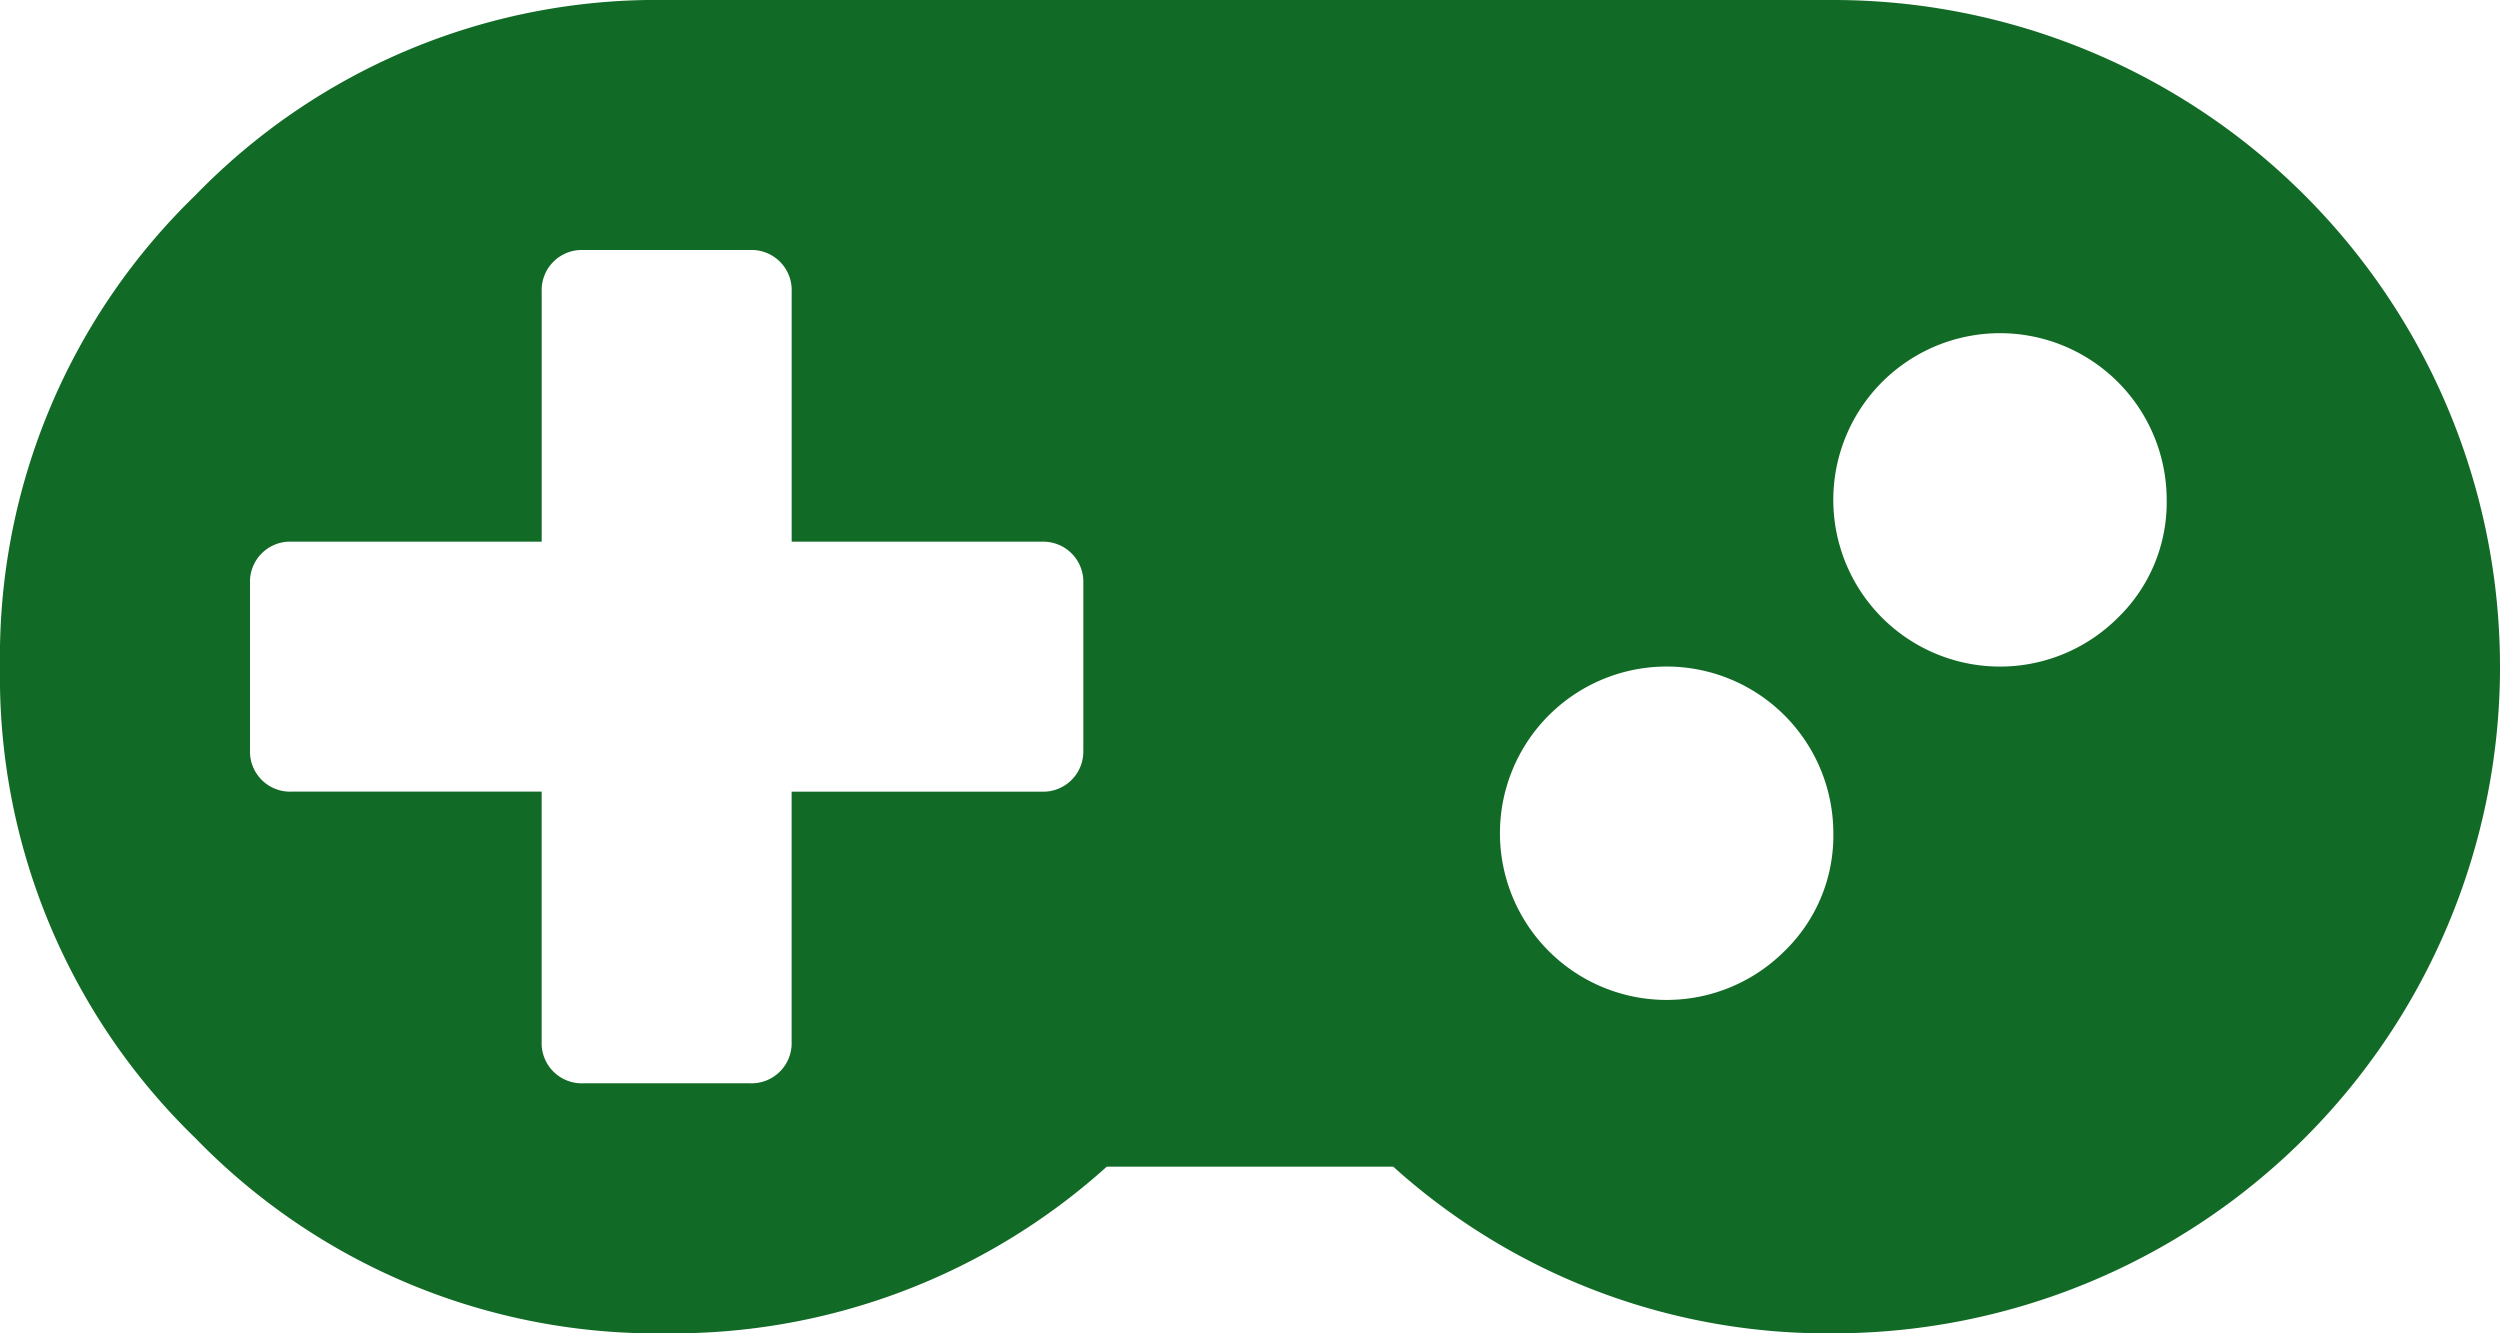
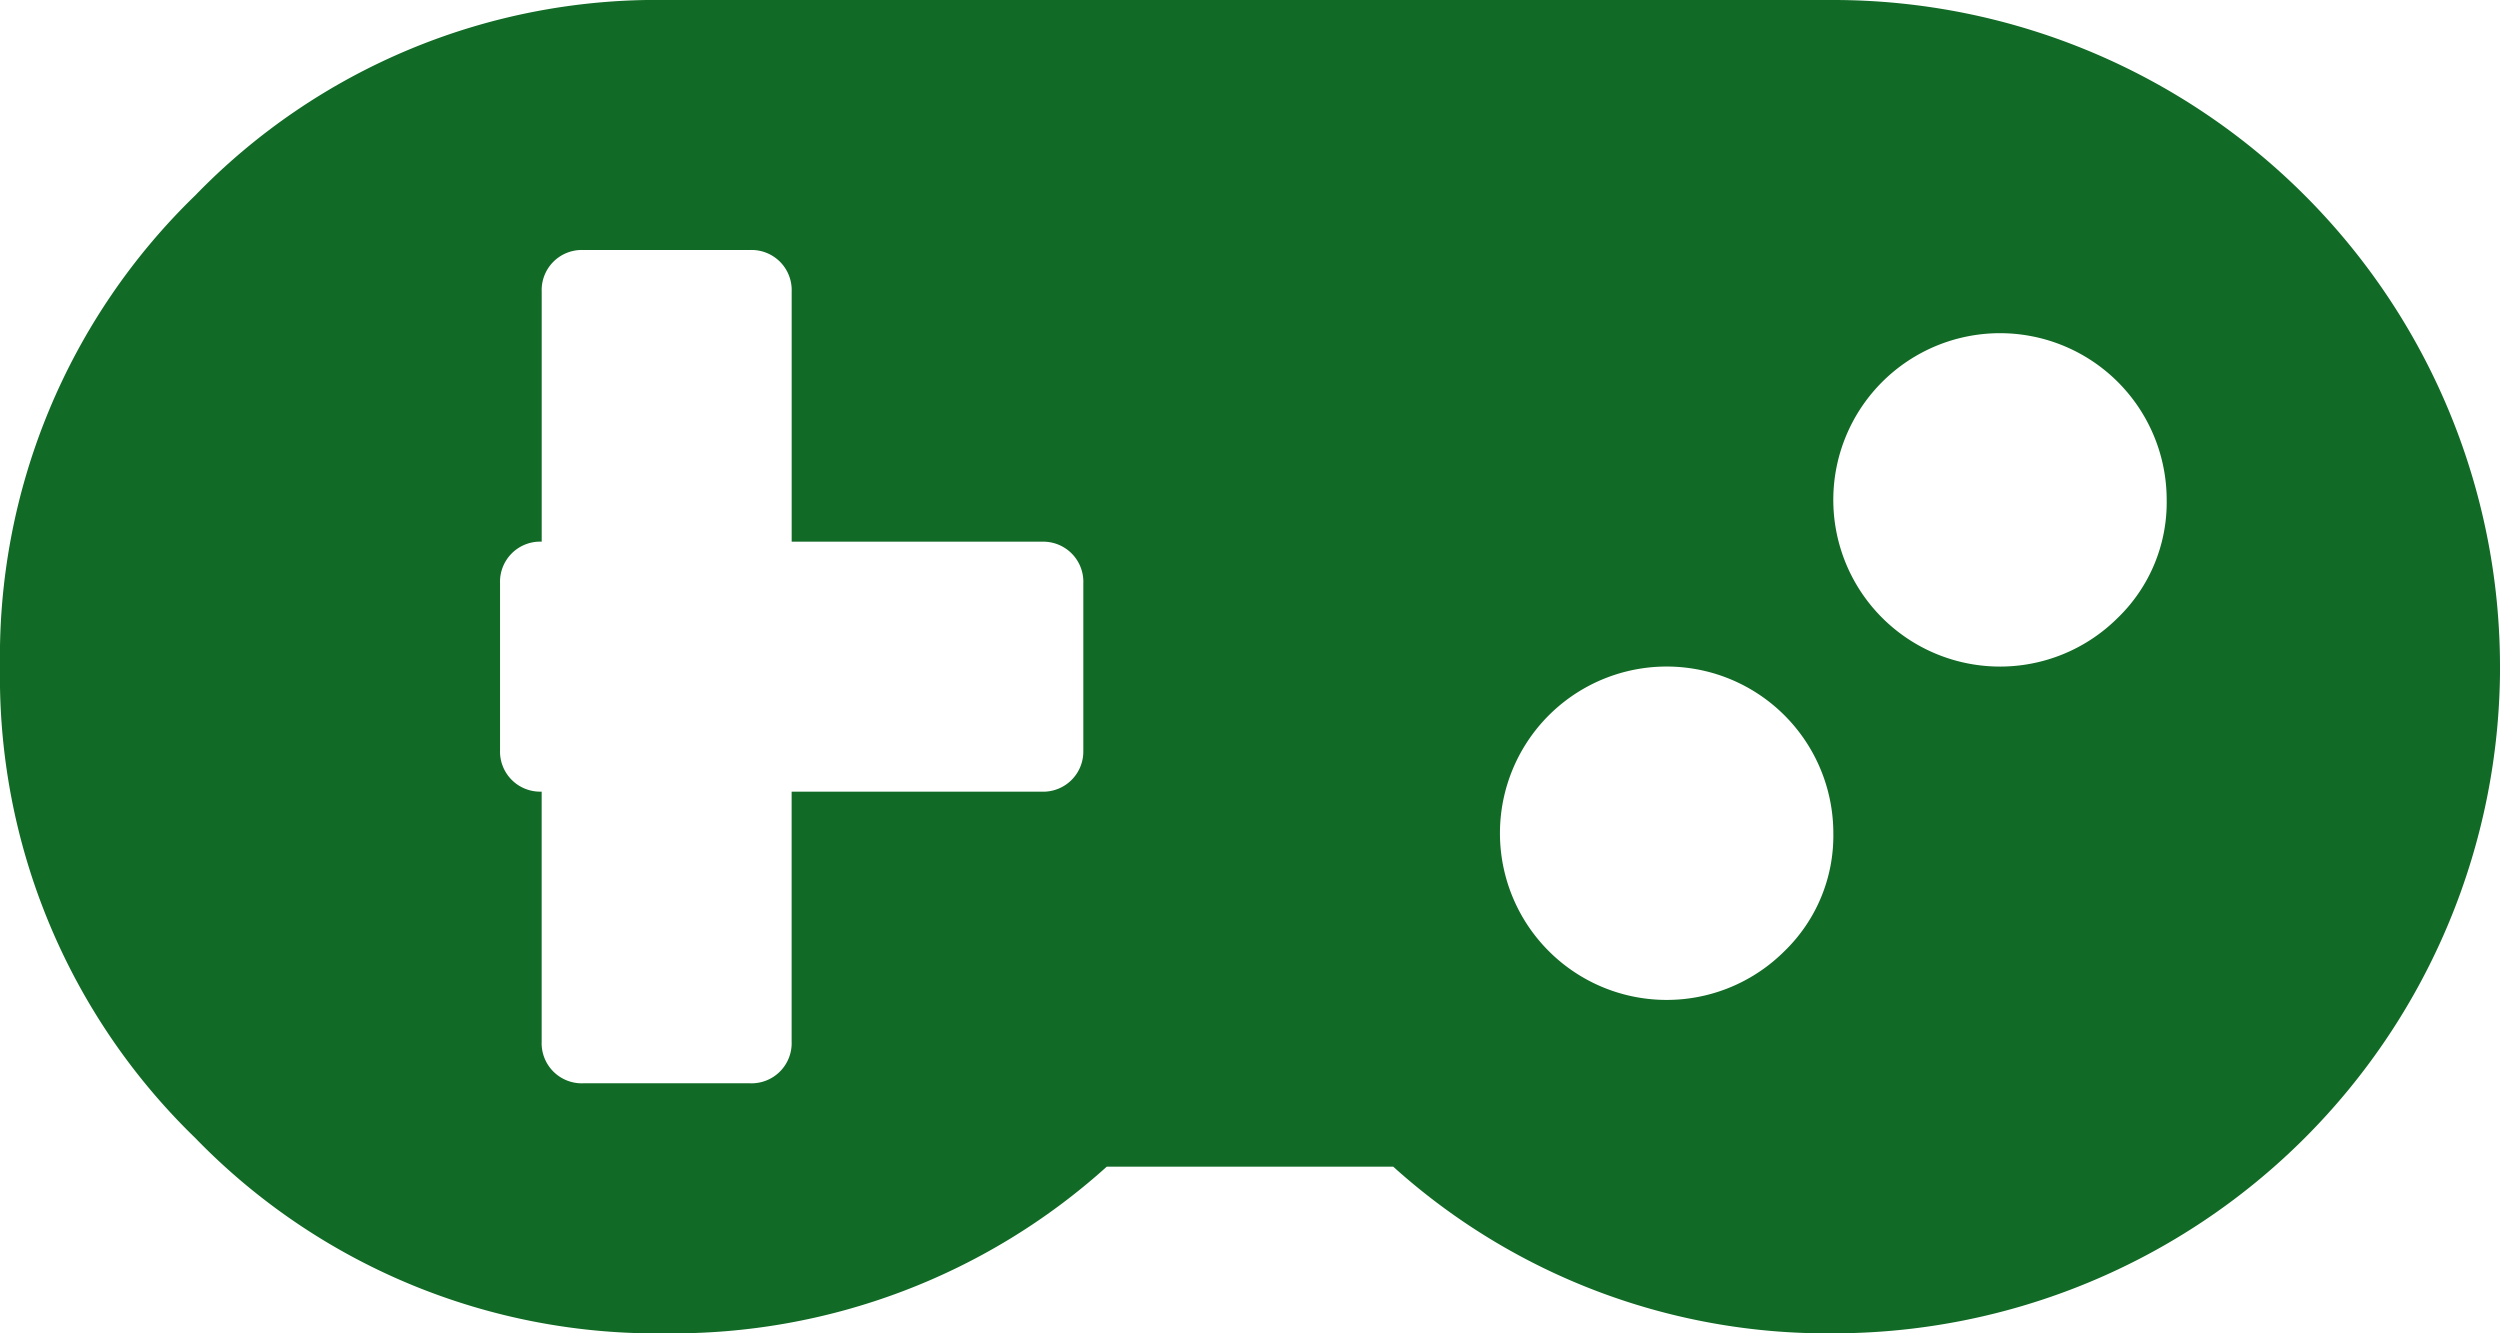
<svg xmlns="http://www.w3.org/2000/svg" width="67.939" height="36.234" viewBox="0 0 67.939 36.234">
  <g id="gamepad" transform="translate(0 -25.6)">
-     <path id="Path_304" data-name="Path 304" d="M29.44,45.982V41.453a1.09,1.09,0,0,0-1.132-1.132H21.514V33.526a1.09,1.09,0,0,0-1.132-1.132H15.853a1.09,1.09,0,0,0-1.132,1.132V40.32H7.926a1.09,1.09,0,0,0-1.132,1.132v4.529a1.09,1.09,0,0,0,1.132,1.132H14.72v6.794a1.09,1.09,0,0,0,1.132,1.132h4.529a1.09,1.09,0,0,0,1.132-1.132V47.114h6.794a1.09,1.09,0,0,0,1.132-1.132Zm20.382,2.265a4.53,4.53,0,1,0-1.327,3.2A4.364,4.364,0,0,0,49.822,48.246Zm9.059-9.059a4.53,4.53,0,1,0-1.327,3.2A4.364,4.364,0,0,0,58.881,39.188Zm9.059,4.529A18.122,18.122,0,0,1,49.822,61.834a17.6,17.6,0,0,1-11.96-4.529H30.077a17.6,17.6,0,0,1-11.96,4.529A17.455,17.455,0,0,1,5.308,56.527,17.455,17.455,0,0,1,0,43.717,17.455,17.455,0,0,1,5.308,30.908,17.455,17.455,0,0,1,18.117,25.6H49.822A18.122,18.122,0,0,1,67.939,43.717Z" fill="#116a25" />
+     <path id="Path_304" data-name="Path 304" d="M29.44,45.982V41.453a1.09,1.09,0,0,0-1.132-1.132H21.514V33.526a1.09,1.09,0,0,0-1.132-1.132H15.853a1.09,1.09,0,0,0-1.132,1.132V40.32a1.09,1.09,0,0,0-1.132,1.132v4.529a1.09,1.09,0,0,0,1.132,1.132H14.72v6.794a1.09,1.09,0,0,0,1.132,1.132h4.529a1.09,1.09,0,0,0,1.132-1.132V47.114h6.794a1.09,1.09,0,0,0,1.132-1.132Zm20.382,2.265a4.53,4.53,0,1,0-1.327,3.2A4.364,4.364,0,0,0,49.822,48.246Zm9.059-9.059a4.53,4.53,0,1,0-1.327,3.2A4.364,4.364,0,0,0,58.881,39.188Zm9.059,4.529A18.122,18.122,0,0,1,49.822,61.834a17.6,17.6,0,0,1-11.96-4.529H30.077a17.6,17.6,0,0,1-11.96,4.529A17.455,17.455,0,0,1,5.308,56.527,17.455,17.455,0,0,1,0,43.717,17.455,17.455,0,0,1,5.308,30.908,17.455,17.455,0,0,1,18.117,25.6H49.822A18.122,18.122,0,0,1,67.939,43.717Z" fill="#116a25" />
  </g>
</svg>